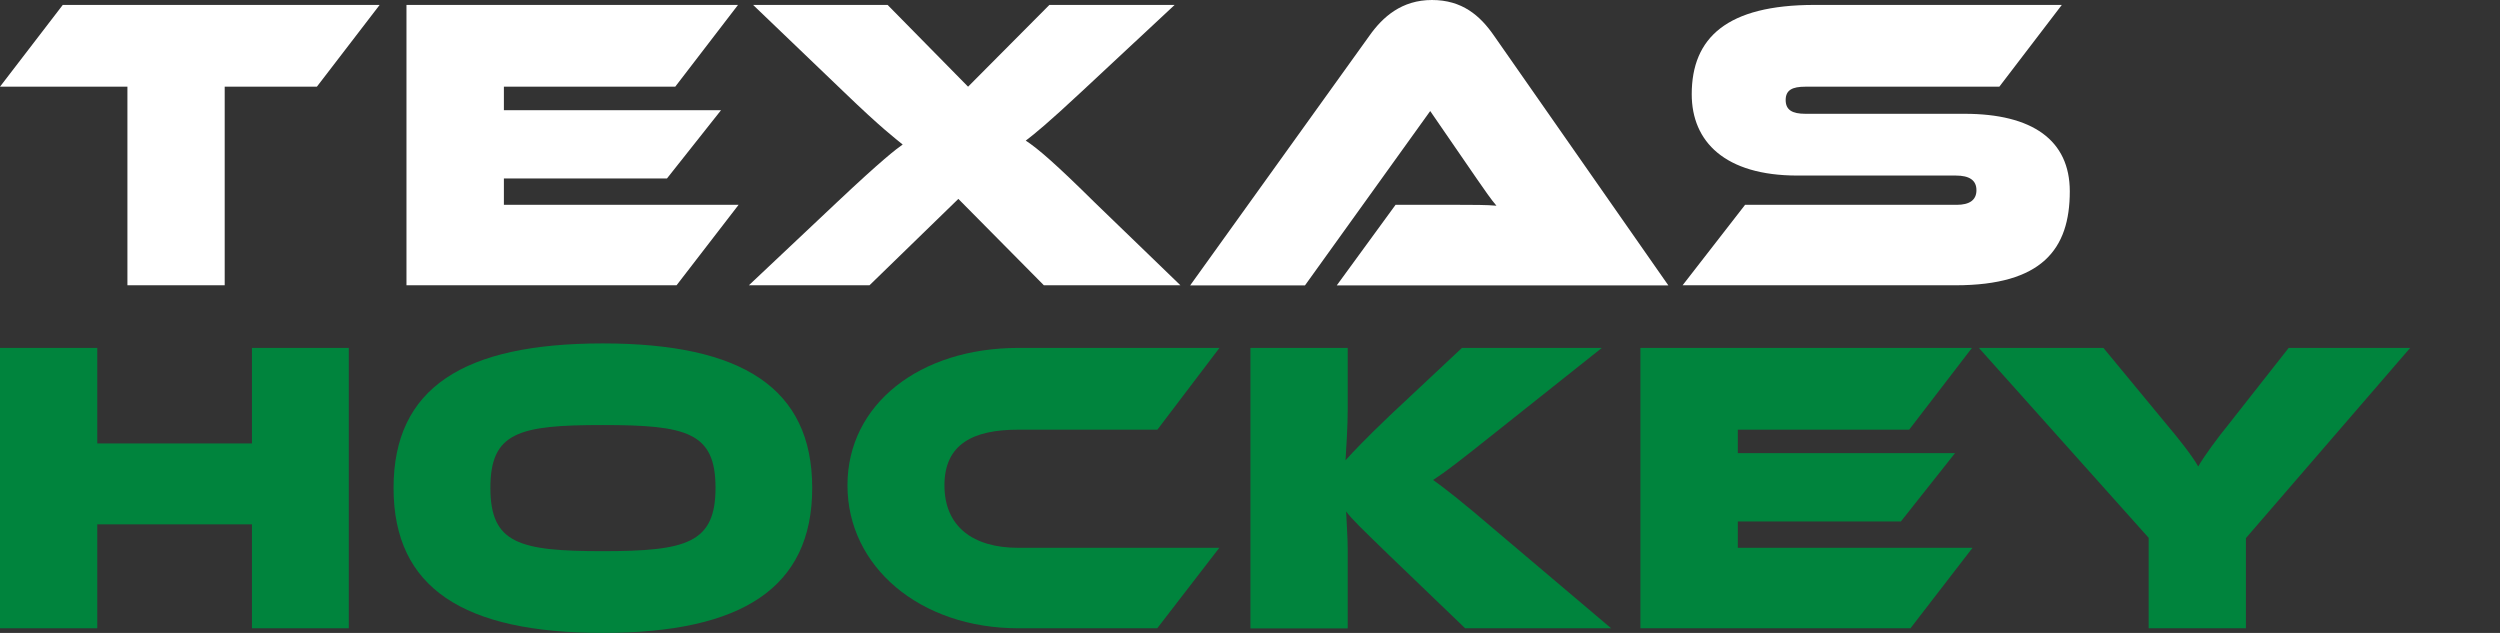
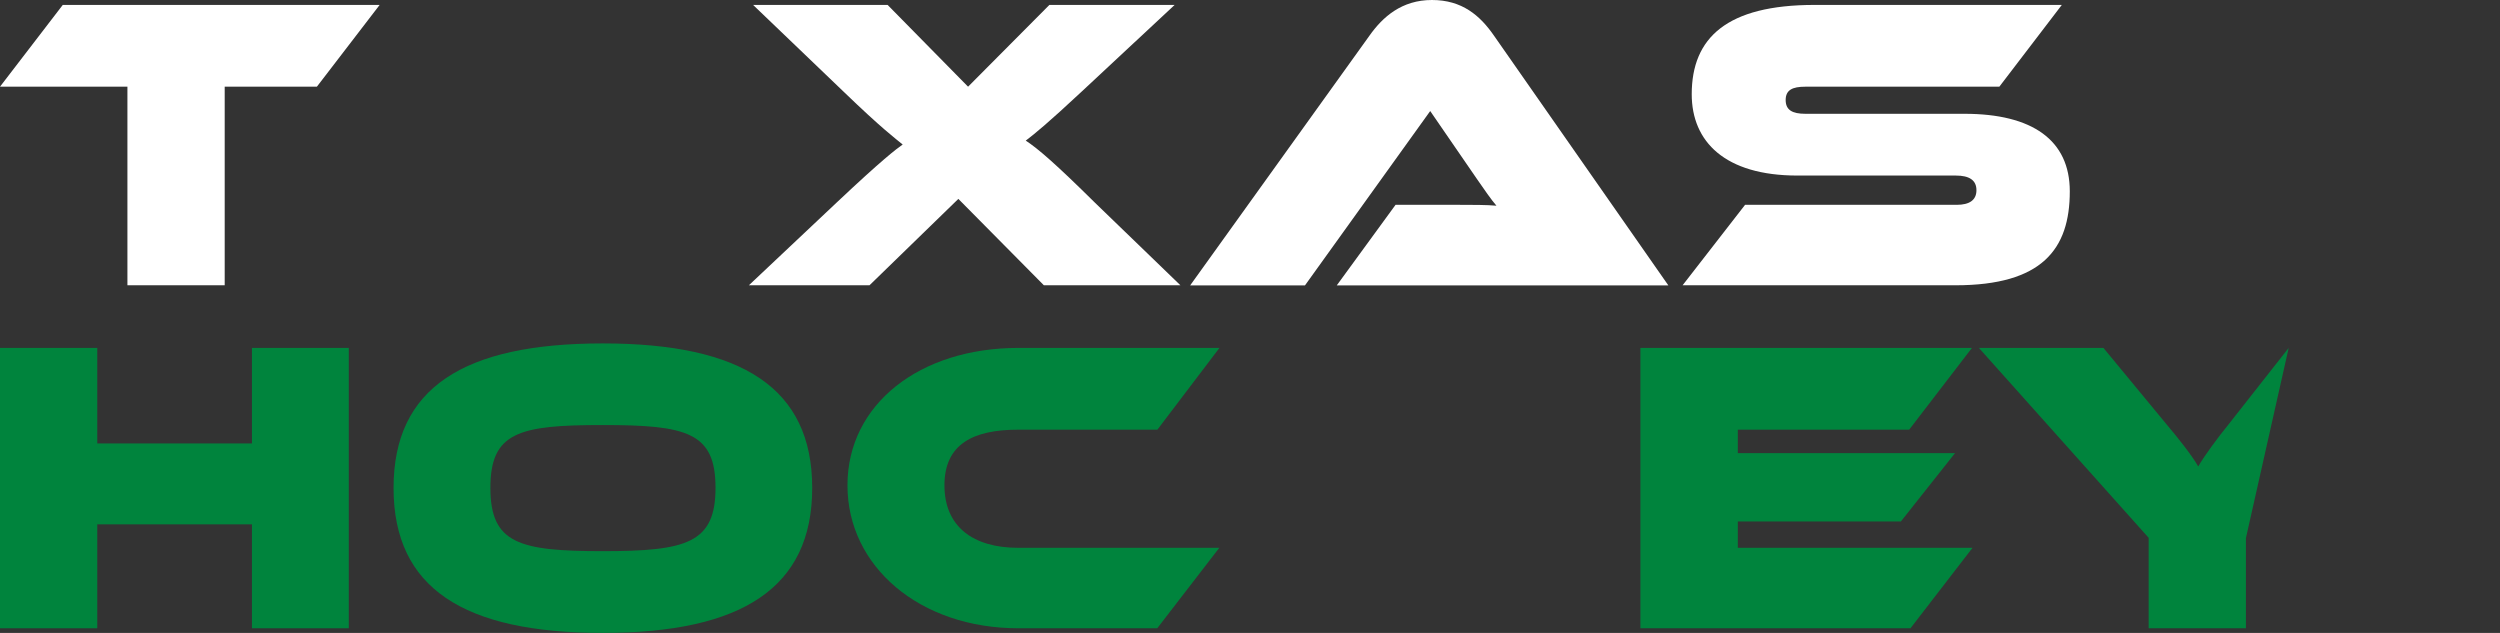
<svg xmlns="http://www.w3.org/2000/svg" width="158" height="40" viewBox="0 0 158 40" fill="none">
  <rect x="0" y="0" width="158" height="40" fill="#333333" stroke="none" />
  <path d="M8.053 18.03V5.479H0L3.967 0.311H23.994L20.027 5.479H14.201V18.03H8.053Z" fill="white" />
-   <path d="M25.689 18.03V0.311H46.642L42.675 5.479H31.846V6.963H45.57L42.153 11.278H31.846V12.945H46.679L42.758 18.03H25.699H25.689Z" fill="white" />
  <path d="M65.973 18.03L60.568 12.57L54.952 18.03H47.329L52.918 12.762C55.73 10.114 56.628 9.427 57.05 9.134C56.628 8.786 55.73 8.126 53.293 5.772L47.595 0.311H56.097L61.182 5.479L66.321 0.311H74.237L68.3 5.845C66.257 7.751 65.387 8.465 64.828 8.887C65.597 9.391 66.706 10.344 69.198 12.808L74.603 18.03H65.964H65.973Z" fill="white" />
  <path d="M84.488 18.03L88.199 12.945H92.166C93.009 12.945 94.017 12.945 94.576 13.001C94.31 12.707 93.733 11.883 93.357 11.333L90.389 7.018L82.473 18.039H75.217L86.55 2.254C87.393 1.063 88.593 0 90.499 0C92.404 0 93.54 0.98 94.42 2.254L105.441 18.039H84.488V18.03Z" fill="white" />
  <path d="M106.34 18.03L110.289 12.945H123.665C124.462 12.945 124.911 12.652 124.911 12.02C124.911 11.388 124.462 11.095 123.61 11.095H113.596C109.015 11.095 106.917 8.951 106.917 5.955C106.917 2.382 109.143 0.311 114.677 0.311H130.307L126.358 5.479H114.1C113.275 5.479 112.854 5.689 112.854 6.322C112.854 6.954 113.275 7.192 114.1 7.192H124.159C128.447 7.192 130.811 8.859 130.811 12.093C130.811 15.749 129.061 18.03 123.582 18.03H106.34Z" fill="white" />
  <path d="M15.923 39.707V33.138H6.147V39.707H0V21.988H6.147V28.026H15.923V21.988H22.043V39.707H15.923Z" fill="#00843D" />
  <path d="M38.093 40C29.298 40 24.873 37.169 24.873 30.838C24.873 24.508 29.298 21.704 38.093 21.704C46.889 21.704 51.332 24.517 51.332 30.838C51.332 37.16 46.88 40 38.093 40ZM38.093 26.862C32.798 26.862 30.993 27.311 30.993 30.829C30.993 34.347 32.798 34.833 38.093 34.833C43.389 34.833 45.221 34.329 45.221 30.829C45.221 27.329 43.416 26.862 38.093 26.862Z" fill="#00843D" />
  <path d="M64.361 39.707C58.14 39.707 53.56 35.813 53.56 30.673C53.56 25.534 58.14 21.988 64.361 21.988H77.069L73.147 27.155H64.352C61.521 27.155 59.689 28.053 59.689 30.673C59.689 33.294 61.512 34.622 64.352 34.622H77.059L73.138 39.707H64.343H64.361Z" fill="#00843D" />
-   <path d="M92.597 39.707L87.86 35.154C86.055 33.404 85.423 32.799 85.075 32.322C85.103 33.065 85.176 33.935 85.176 34.787V39.716H79.028V21.988H85.176V25.827C85.176 26.963 85.093 28.126 85.038 29.088C85.515 28.557 86.339 27.687 87.869 26.23L92.395 21.988H101.236L94.539 27.311C92.184 29.189 91.388 29.803 90.572 30.334C91.204 30.783 92.322 31.635 94.539 33.541L101.823 39.707H92.579H92.597Z" fill="#00843D" />
  <path d="M103.674 39.707V21.988H124.627L120.66 27.155H109.83V28.64H123.555L120.137 32.955H109.83V34.622H124.663L120.742 39.707H103.683H103.674Z" fill="#00843D" />
-   <path d="M135.795 39.707V33.99L125.066 21.988H132.936L136.94 26.835C137.655 27.677 138.58 28.85 138.928 29.482C139.304 28.823 140.147 27.677 140.834 26.835L144.645 21.988H152.322L141.942 34.008V39.707H135.795Z" fill="#00843D" />
+   <path d="M135.795 39.707V33.99L125.066 21.988H132.936L136.94 26.835C137.655 27.677 138.58 28.85 138.928 29.482C139.304 28.823 140.147 27.677 140.834 26.835L144.645 21.988L141.942 34.008V39.707H135.795Z" fill="#00843D" />
</svg>